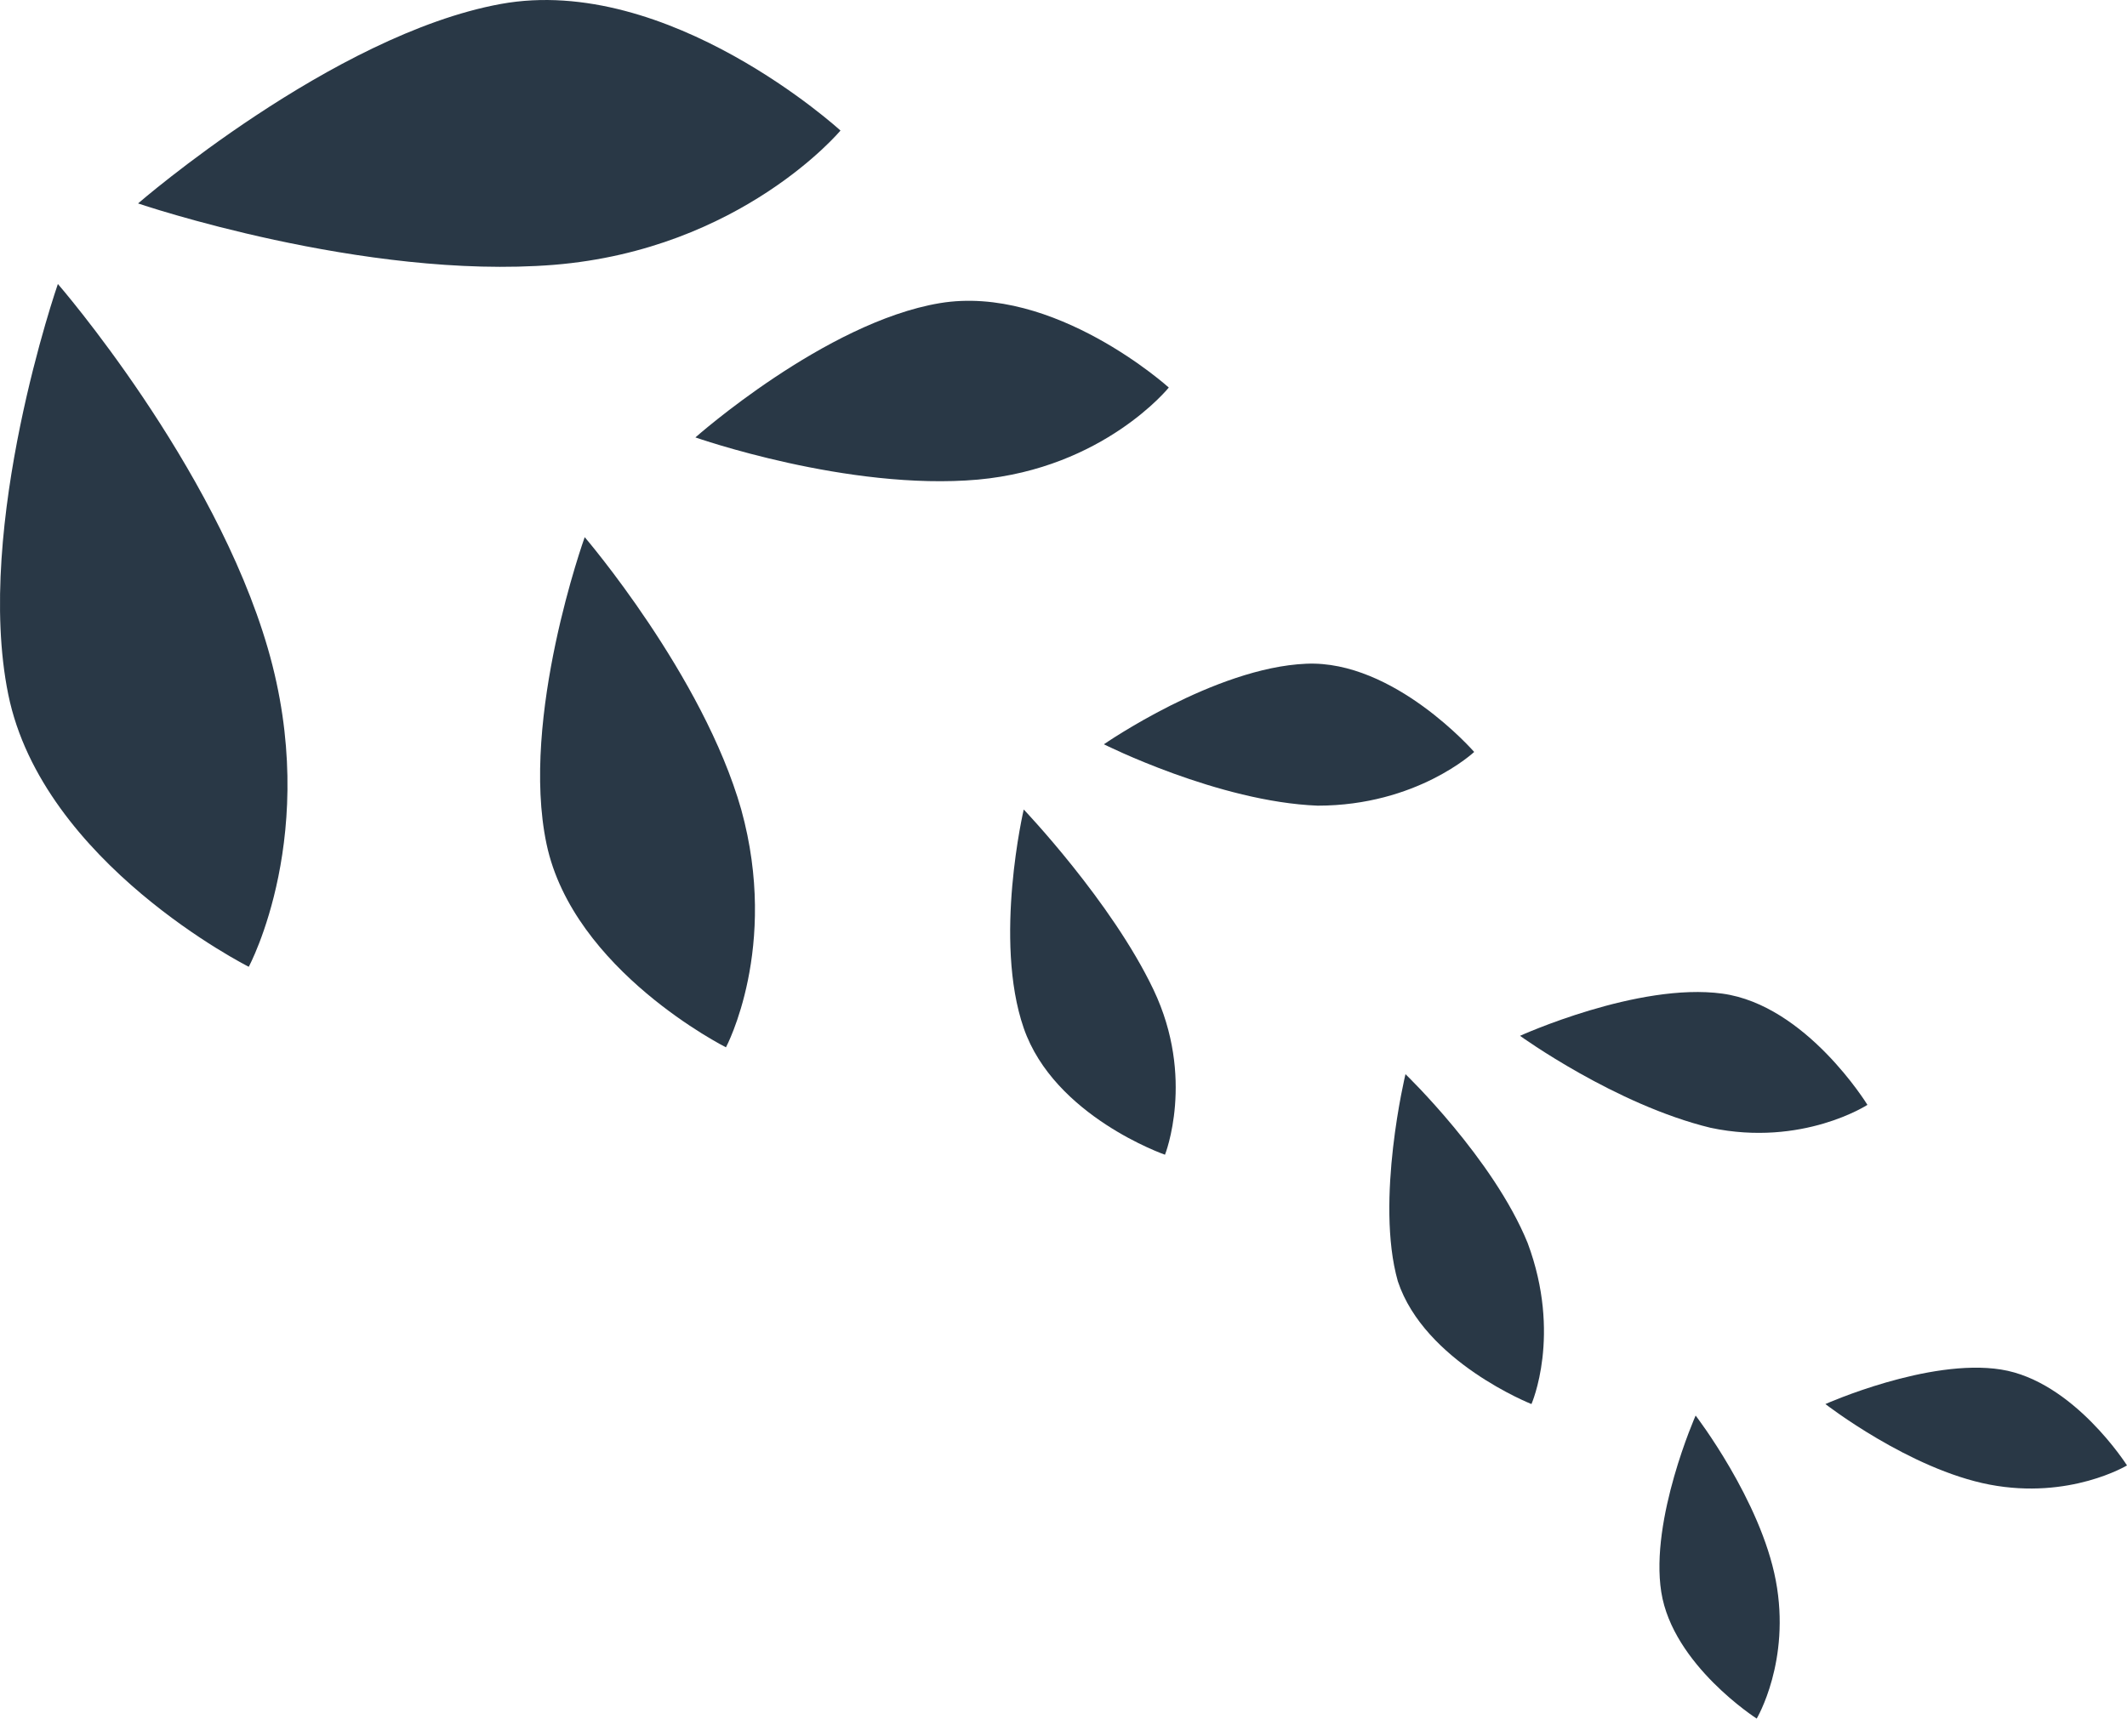
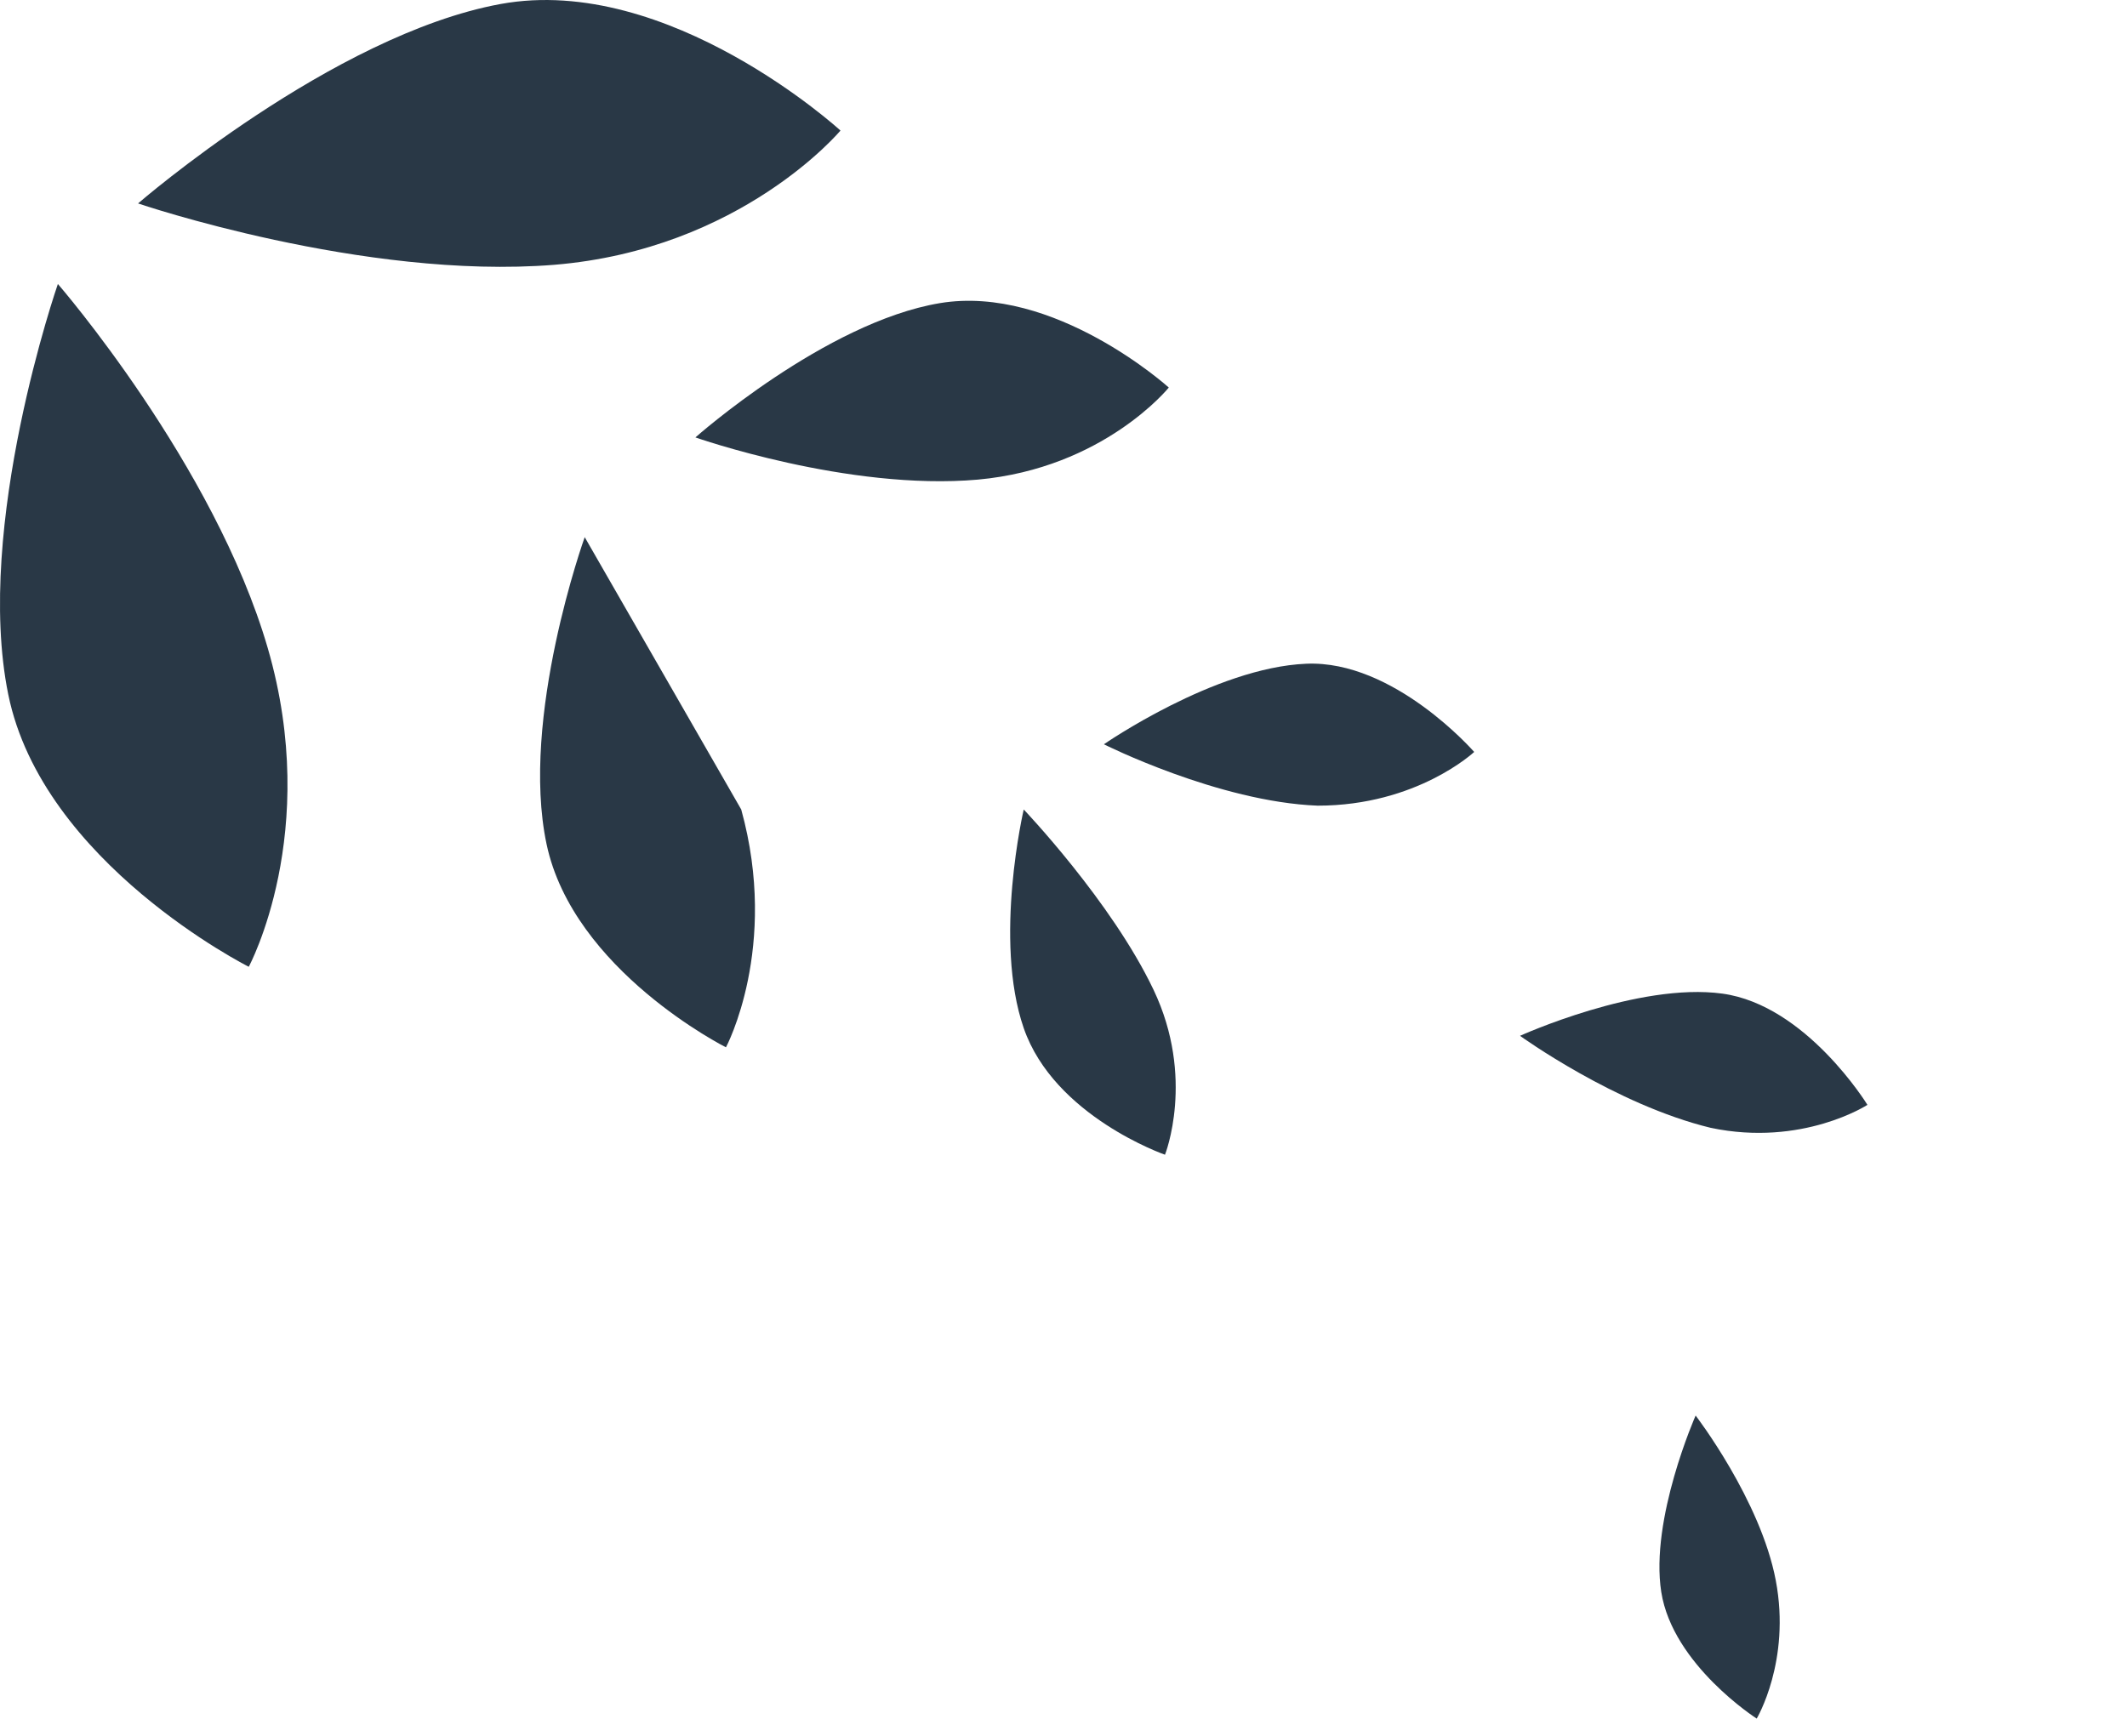
<svg xmlns="http://www.w3.org/2000/svg" width="109" height="89" viewBox="0 0 109 89" fill="none">
  <path d="M7.075 10.428C7.075 10.428 17.052 1.777 25.66 0.204C34.268 -1.369 43.071 6.692 43.071 6.692C43.071 6.692 37.985 12.787 28.399 13.574C18.617 14.361 7.075 10.428 7.075 10.428Z" fill="#293846" />
  <path d="M35.637 22.422C35.637 22.422 42.288 16.523 48.157 15.54C54.027 14.557 59.896 19.866 59.896 19.866C59.896 19.866 56.57 23.995 50.114 24.585C43.462 25.174 35.637 22.422 35.637 22.422Z" fill="#293846" />
  <path d="M56.57 38.152C56.57 38.152 62.243 34.22 66.938 34.023C71.438 33.826 75.546 38.545 75.546 38.545C75.546 38.545 72.612 41.298 67.525 41.298C62.439 41.102 56.57 38.152 56.57 38.152Z" fill="#293846" />
  <path d="M77.895 53.096C77.895 53.096 83.96 50.343 88.264 50.933C92.567 51.523 95.698 56.635 95.698 56.635C95.698 56.635 92.372 58.798 87.677 57.815C82.786 56.635 77.895 53.096 77.895 53.096Z" fill="#293846" />
-   <path d="M93.545 71.972C93.545 71.972 98.827 69.612 102.544 70.202C106.261 70.792 109 75.118 109 75.118C109 75.118 106.066 76.887 101.957 76.101C97.849 75.314 93.545 71.972 93.545 71.972Z" fill="#293846" />
  <path d="M2.966 14.557C2.966 14.557 -1.338 26.945 0.423 35.596C2.184 44.248 12.748 49.557 12.748 49.557C12.748 49.557 16.465 42.675 13.726 33.237C10.987 23.799 2.966 14.557 2.966 14.557Z" fill="#293846" />
-   <path d="M29.964 27.535C29.964 27.535 26.638 36.776 28.008 43.265C29.377 49.753 37.202 53.686 37.202 53.686C37.202 53.686 39.941 48.574 37.985 41.495C36.029 34.613 29.964 27.535 29.964 27.535Z" fill="#293846" />
+   <path d="M29.964 27.535C29.964 27.535 26.638 36.776 28.008 43.265C29.377 49.753 37.202 53.686 37.202 53.686C37.202 53.686 39.941 48.574 37.985 41.495Z" fill="#293846" />
  <path d="M52.462 41.495C52.462 41.495 50.897 48.18 52.462 52.702C54.028 57.225 59.701 59.191 59.701 59.191C59.701 59.191 61.266 55.258 59.114 50.736C56.962 46.214 52.462 41.495 52.462 41.495Z" fill="#293846" />
-   <path d="M72.025 55.062C72.025 55.062 70.46 61.551 71.634 65.68C73.003 69.809 78.481 71.972 78.481 71.972C78.481 71.972 80.046 68.433 78.285 63.714C76.525 59.388 72.025 55.062 72.025 55.062Z" fill="#293846" />
  <path d="M86.894 72.561C86.894 72.561 84.547 77.87 85.133 81.606C85.72 85.342 90.024 88.095 90.024 88.095C90.024 88.095 91.785 85.145 91.002 81.016C90.22 76.887 86.894 72.561 86.894 72.561Z" fill="#293846" />
</svg>